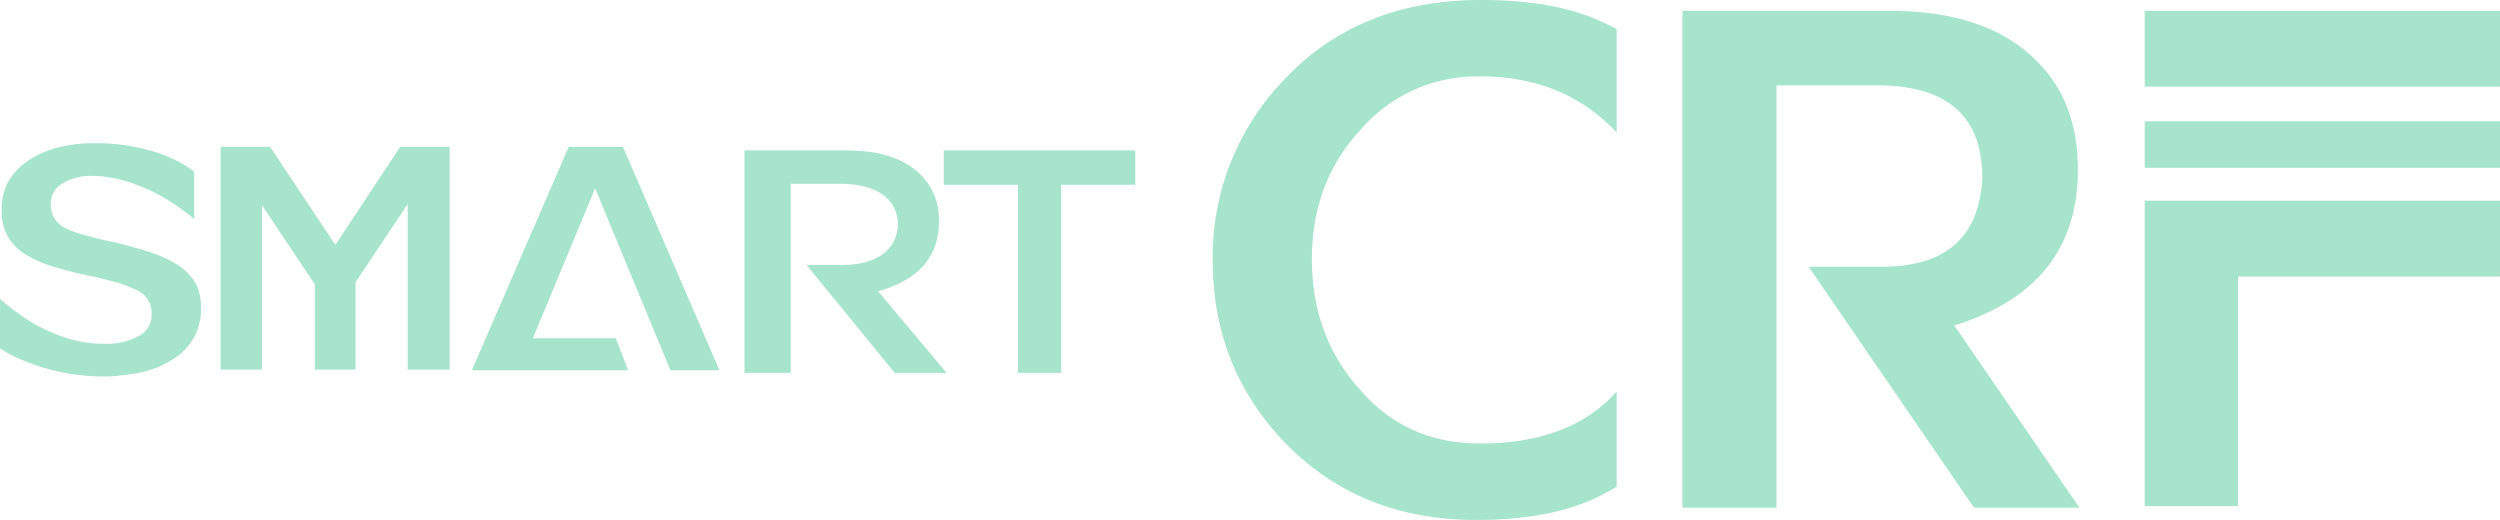
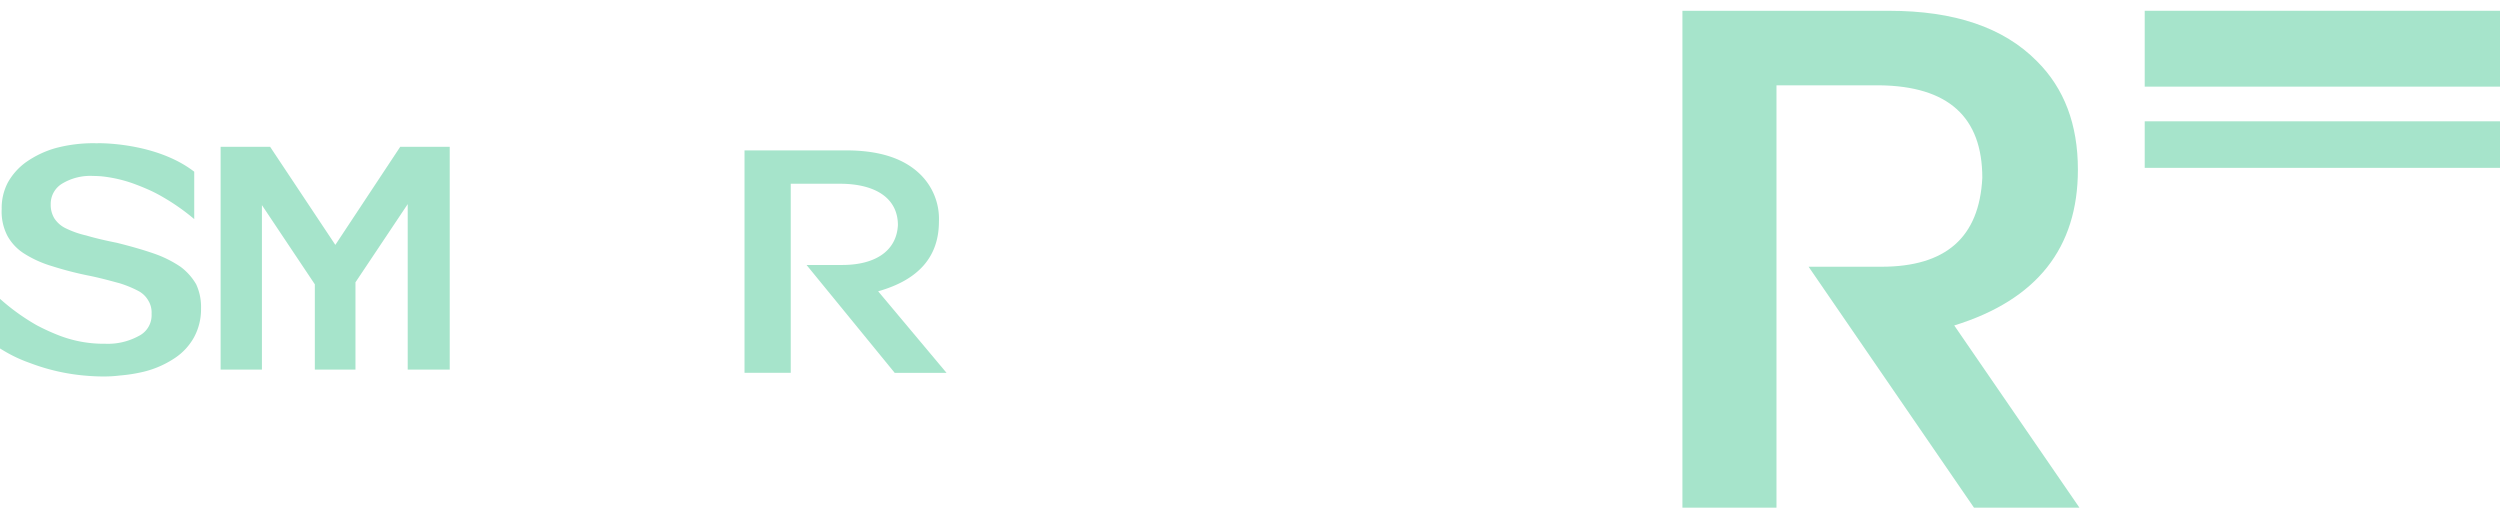
<svg xmlns="http://www.w3.org/2000/svg" width="476" height="99" viewBox="0 0 476 99">
  <g id="그룹_3597" data-name="그룹 3597" transform="translate(-722 -1759)">
    <rect id="사각형_3033" data-name="사각형 3033" width="67.645" height="14.444" transform="translate(1130.354 1761.051)" fill="#a6e4cb" />
    <rect id="사각형_3034" data-name="사각형 3034" width="67.645" height="8.862" transform="translate(1130.354 1782.098)" fill="#a6e4cb" />
    <g id="그룹_3596" data-name="그룹 3596" transform="translate(722 1759)">
      <g id="그룹_3595" data-name="그룹 3595">
-         <path id="패스_4637" data-name="패스 4637" d="M387.87,756.747c-5.772,6.543-14.452,9.918-25.99,9.918-9.368,0-17.072-3.448-22.967-10.351q-9.065-10.123-9.067-24.746c0-9.753,3.023-17.852,9.216-24.6a29.311,29.311,0,0,1,22.818-10.2c10.727,0,19.338,3.6,25.984,10.65l.006-.009V687.732c-.892-.438-1.754-.882-2.722-1.315-6.044-2.848-13.748-4.2-23.119-4.2-15.262,0-27.648,4.952-37.018,14.7a48.513,48.513,0,0,0-14.046,34.946c0,13.651,4.681,25.352,14.046,34.952,9.52,9.6,21.458,14.4,36.112,14.4,9.52,0,17.528-1.5,23.721-4.65,1.061-.54,2.038-1.1,3.026-1.66Z" transform="translate(-80.058 -682.217)" fill="#a6e4cb" />
        <path id="패스_4638" data-name="패스 4638" d="M397.24,777.485l-31.487-45.868h13.865c12.277,0,18.633-5.589,19.209-16.914,0-11.61-6.5-17.486-19.642-17.631H359.636v80.413H341.728v-94.6h39.337c12.417,0,21.809,3.151,28.162,9.6q7.8,7.743,7.8,20.64c0,14.909-7.8,24.8-23.543,29.673l23.832,34.687Z" transform="translate(-21.395 -680.83)" fill="#a6e4cb" />
-         <path id="패스_4639" data-name="패스 4639" d="M371.993,753.7V695.546h67.645v14.444h-49.88V753.7Z" transform="translate(36.361 -657.334)" fill="#a6e4cb" />
        <path id="패스_4640" data-name="패스 4640" d="M281.558,734.435v-31.51l-9.947,14.888v16.622h-7.736V718.2L253.8,703.118v31.317h-7.865V692.016h9.426l12.417,18.674,12.353-18.674h9.426v42.419Z" transform="translate(-203.93 -664.063)" fill="#a6e4cb" />
-         <path id="패스_4641" data-name="패스 4641" d="M300.322,734.541l-14.338-34.653-11.859,28.557h15.812l2.319,6.1H262.511l18.443-42.547h10.321l18.379,42.547Z" transform="translate(-172.669 -664.041)" fill="#a6e4cb" />
        <path id="패스_4642" data-name="패스 4642" d="M308.827,734.381l-16.783-20.537h6.815c6.038,0,10.3-2.5,10.581-7.573,0-5.2-4.333-7.827-10.795-7.891h-9.611v36h-8.8V692.027H299.57c6.108,0,10.725,1.412,13.847,4.3a11.855,11.855,0,0,1,3.833,9.242c0,6.675-3.833,11.1-11.572,13.286l13.017,15.528Z" transform="translate(-138.478 -663.393)" fill="#a6e4cb" />
-         <path id="패스_4643" data-name="패스 4643" d="M293.387,698.573v-6.547h36.46v6.547H315.728v35.808h-8.219V698.573Z" transform="translate(-113.697 -663.393)" fill="#a6e4cb" />
        <path id="패스_4644" data-name="패스 4644" d="M265.831,715.21a21.652,21.652,0,0,0-5.055-2.52c-2.1-.728-4.43-1.392-7.076-2.053q-3.5-.7-5.833-1.395a17.66,17.66,0,0,1-3.81-1.324,5.346,5.346,0,0,1-2.257-1.924,4.926,4.926,0,0,1-.7-2.649v-.135a4.5,4.5,0,0,1,2.178-3.842,10.353,10.353,0,0,1,5.909-1.459c.506,0,1.012.026,1.515.061a25.967,25.967,0,0,1,5.967,1.327c.974.354,1.912.722,2.81,1.117.167.073.333.143.5.222a27.745,27.745,0,0,1,2.538,1.327,40.388,40.388,0,0,1,5.909,4.161V697.1c-7.374-5.687-18.423-5.427-18.423-5.427l0,.023c-.222-.006-.436-.023-.658-.023a27.886,27.886,0,0,0-7.31.93,18.69,18.69,0,0,0-5.6,2.652,12,12,0,0,0-3.5,3.909,10.409,10.409,0,0,0-1.17,4.973v.132a9.958,9.958,0,0,0,1.091,5.038,9.31,9.31,0,0,0,3.19,3.38,21,21,0,0,0,5.286,2.386,64.984,64.984,0,0,0,7.233,1.857c2.254.465,4.12,1,5.6,1.392a20.942,20.942,0,0,1,3.576,1.459,4.713,4.713,0,0,1,1.944,1.856,4.344,4.344,0,0,1,.623,2.453v.131a4.412,4.412,0,0,1-2.488,4.175,12.273,12.273,0,0,1-6.377,1.459,23.471,23.471,0,0,1-8.786-1.591c-1.2-.468-2.31-.965-3.371-1.494-.307-.161-.608-.3-.921-.48l-.015-.006a40.684,40.684,0,0,1-6.909-4.985v9.45c.123.076.231.143.371.225a27.077,27.077,0,0,0,5.339,2.549,38.9,38.9,0,0,0,10.941,2.438c.058,0,.12.009.181.015.953.067,1.924.114,2.935.108a23.354,23.354,0,0,0,3.047-.181,29.884,29.884,0,0,0,4.652-.746,18.536,18.536,0,0,0,5.833-2.584A11.288,11.288,0,0,0,268.4,728.6a11.159,11.159,0,0,0,1.322-5.368V723.1a10.248,10.248,0,0,0-.933-4.576,11.1,11.1,0,0,0-2.956-3.313" transform="translate(-231.444 -664.406)" fill="#a6e4cb" />
      </g>
    </g>
  </g>
</svg>